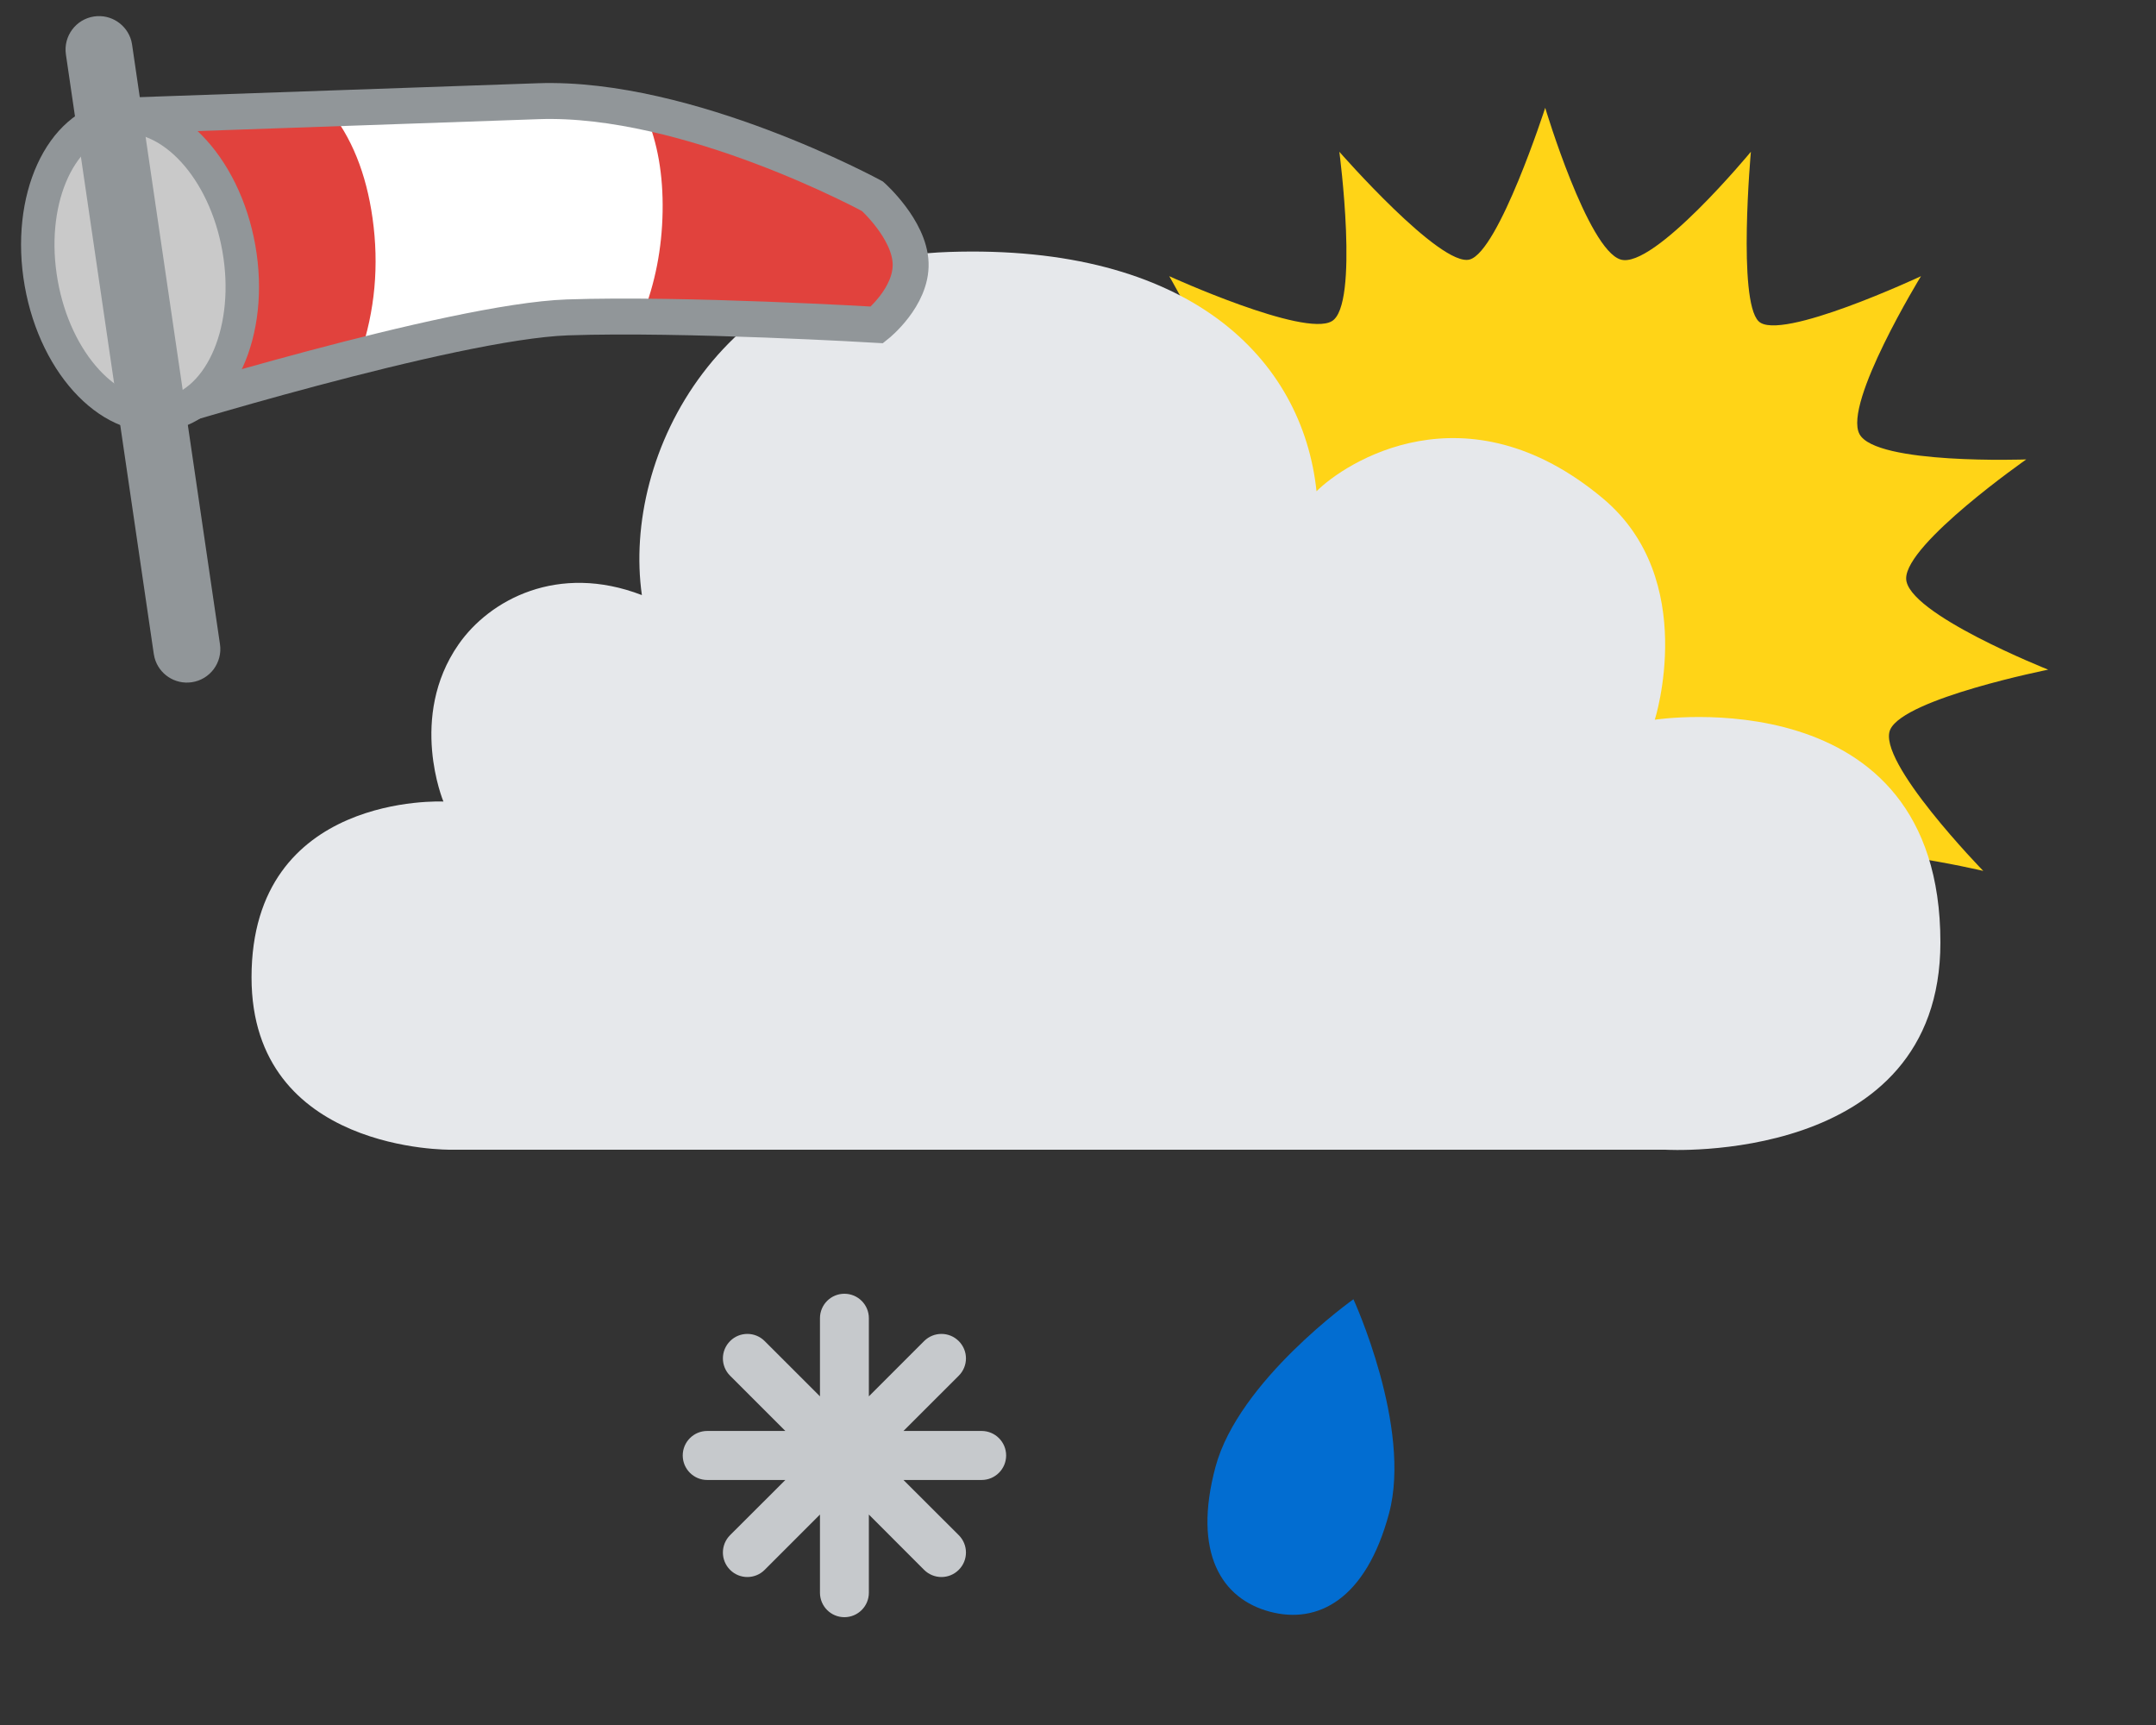
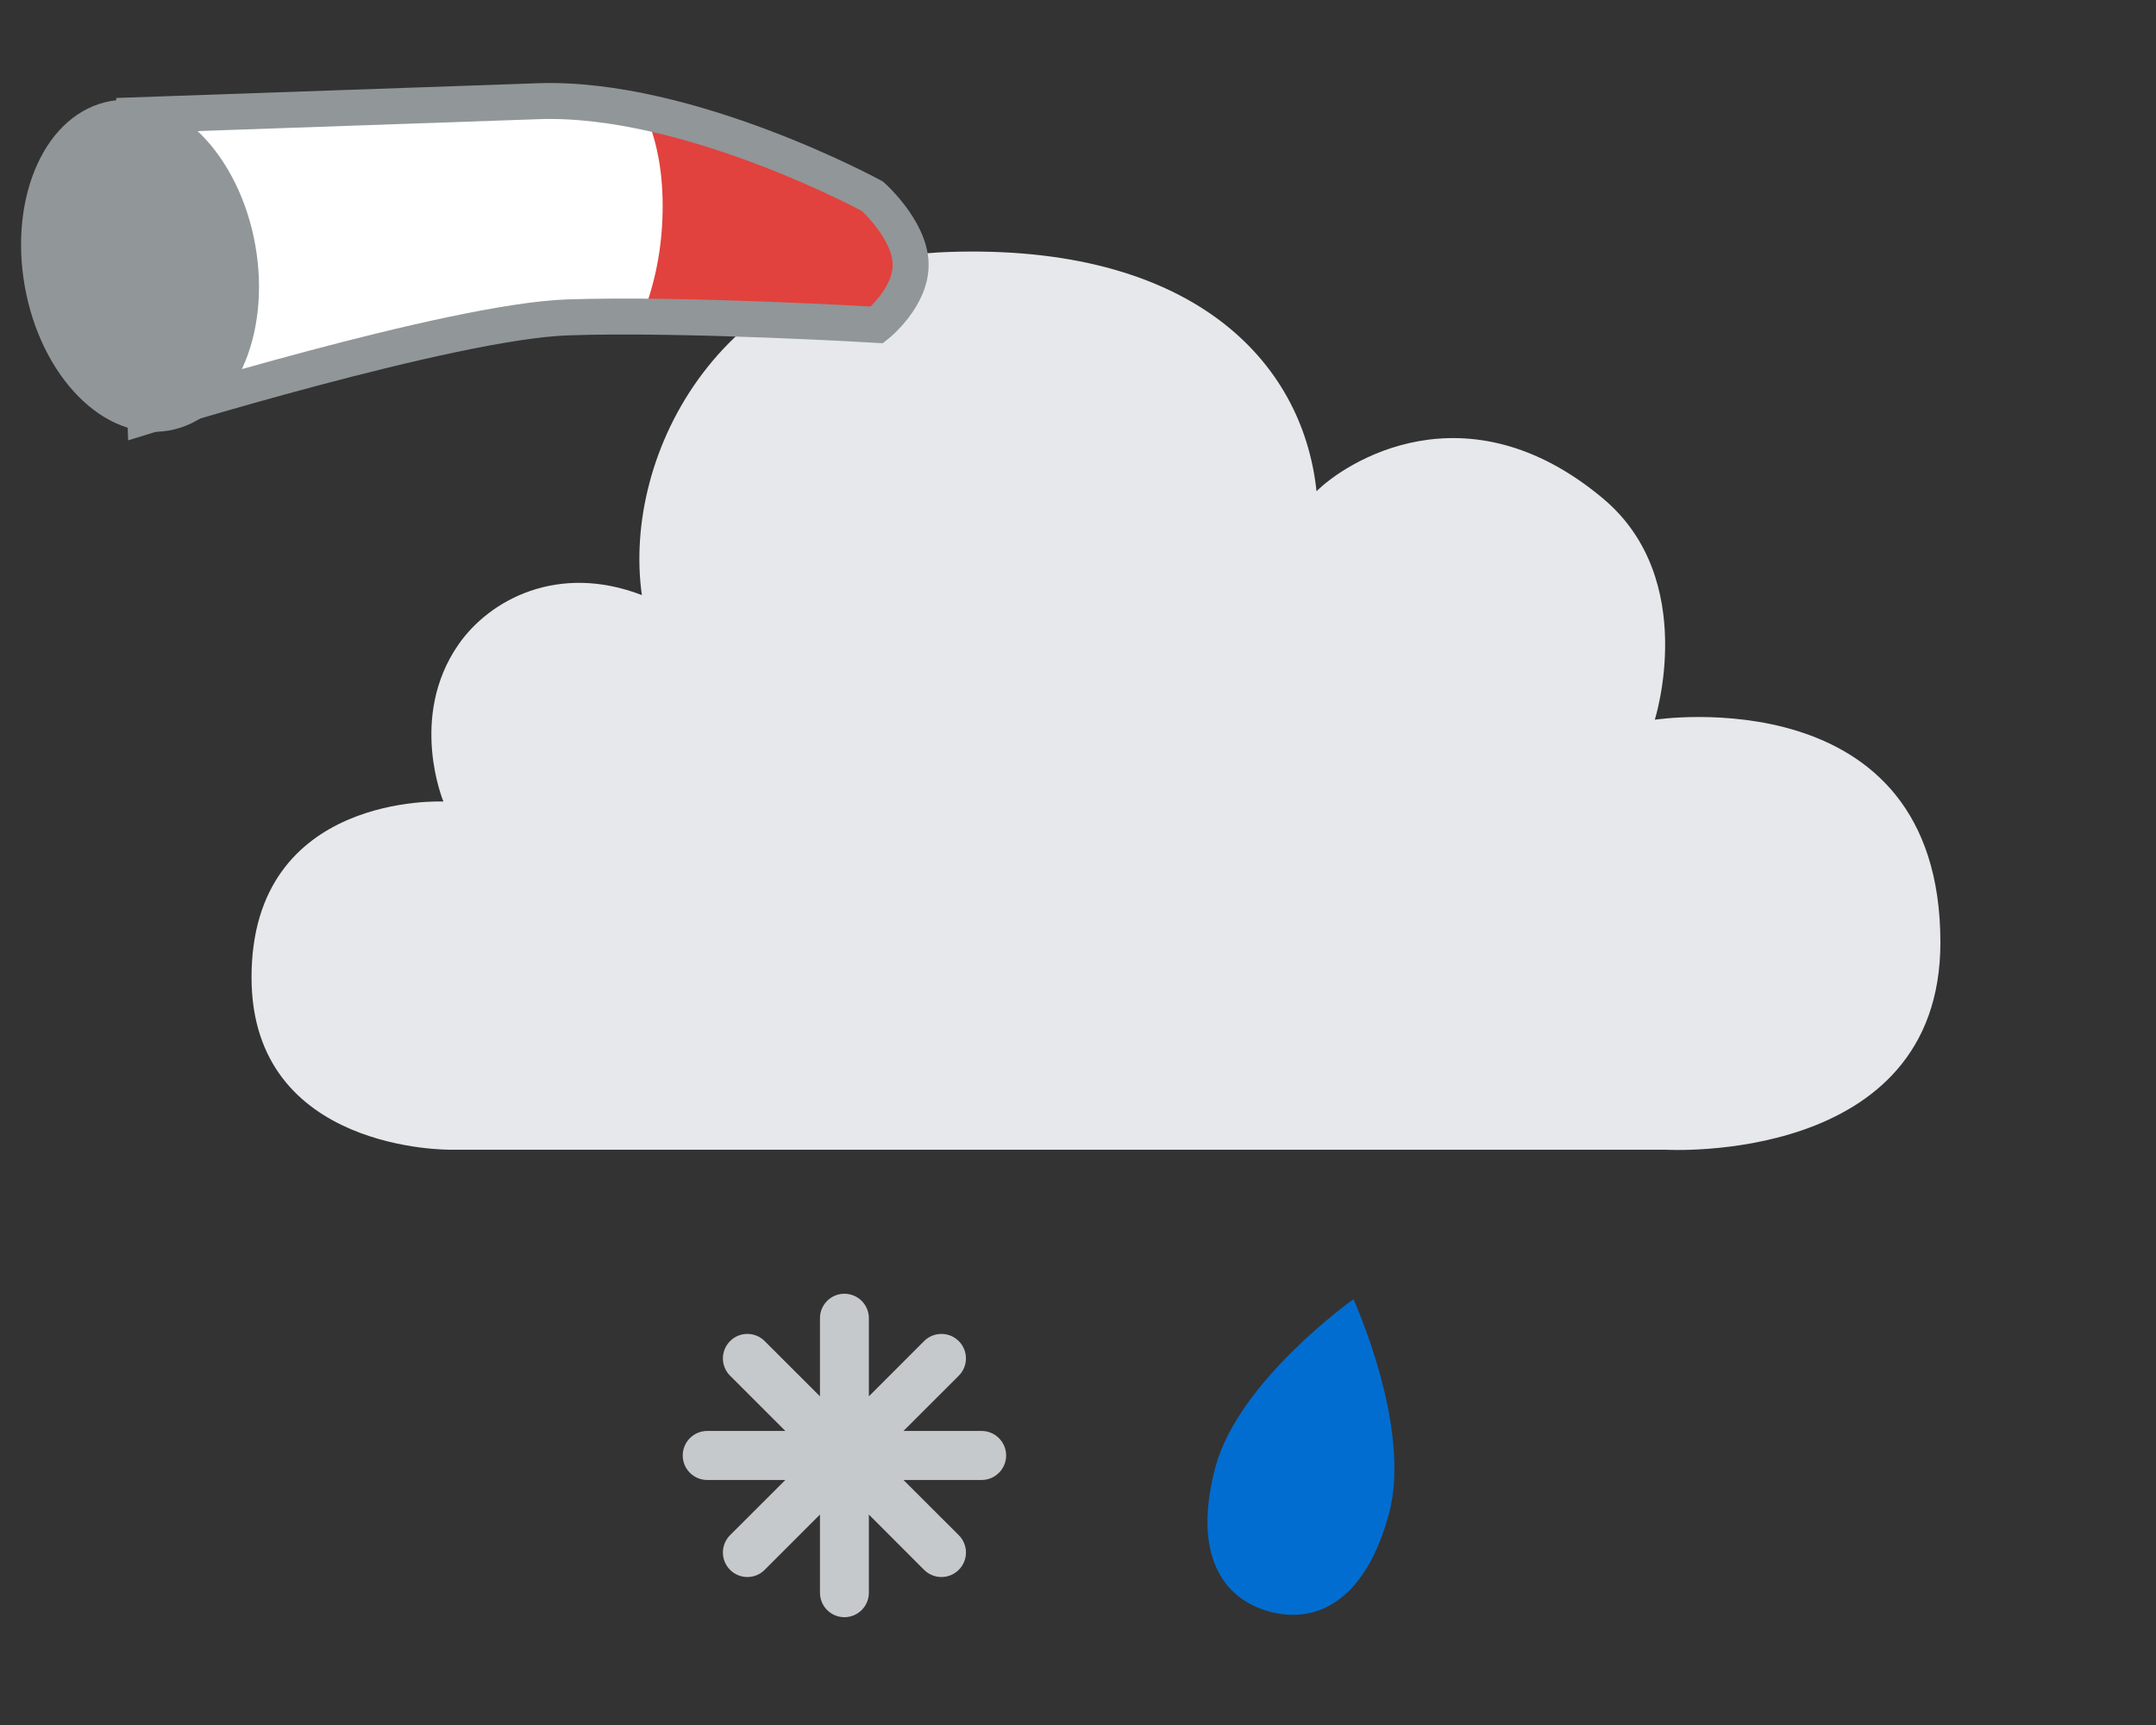
<svg xmlns="http://www.w3.org/2000/svg" width="60" height="48" viewBox="0 0 60 48" fill="none">
  <rect x="0" y="0" width="60" height="48" fill="#333333" stroke="none" />
-   <path fill-rule="evenodd" clip-rule="evenodd" d="M45.099 7.221C46.016 7.506 48.726 4.223 48.726 4.223C48.726 4.223 48.353 8.352 48.939 8.938C49.521 9.528 53.46 7.685 53.46 7.685C53.46 7.685 51.294 11.22 51.747 12.077C52.199 12.936 56.389 12.784 56.389 12.784C56.389 12.784 53.047 15.12 53.047 16.095C53.047 17.067 57 18.634 57 18.634C57 18.634 53.013 19.43 52.606 20.296C52.199 21.163 55.193 24.234 55.193 24.234C55.193 24.234 51.17 23.285 50.506 23.953C49.845 24.62 51.273 28.608 51.273 28.608C51.273 28.608 48.083 26.045 47.111 26.436C46.135 26.829 45.928 31 45.928 31C45.928 31 43.858 27.313 43.002 27.313C42.14 27.313 40.075 31 40.075 31C40.075 31 39.79 26.831 38.89 26.436C37.991 26.041 34.728 28.608 34.728 28.608C34.728 28.608 36.143 24.604 35.494 23.953C34.846 23.3 30.81 24.234 30.81 24.234C30.81 24.234 33.609 21.279 33.392 20.296C33.179 19.311 29 18.634 29 18.634C29 18.634 32.953 17.131 32.953 16.095C32.953 15.062 29.611 12.784 29.611 12.784C29.611 12.784 33.878 12.875 34.252 12.077C34.626 11.283 32.539 7.685 32.539 7.685C32.539 7.685 36.29 9.393 37.063 8.938C37.836 8.489 37.273 4.223 37.273 4.223C37.273 4.223 40.09 7.445 40.9 7.221C41.711 6.996 43.002 3 43.002 3C43.002 3 44.181 6.937 45.099 7.221Z" fill="#FFD417" />
  <path fill-rule="evenodd" clip-rule="evenodd" d="M12.549 31.992C12.549 31.992 7 32.079 7 27.196C7 22.042 12.34 22.304 12.34 22.304C12.34 22.304 11.356 19.952 12.76 17.933C13.622 16.691 15.527 15.659 17.863 16.559C17.306 12.631 20.081 7.221 26.404 7.011C33.099 6.785 36.25 9.981 36.638 13.67C37.413 12.894 40.782 10.659 44.619 13.878C47.294 16.13 46.052 20.027 46.052 20.027C46.052 20.027 54 18.802 54 26.224C54 32.453 46.342 31.992 46.342 31.992H12.549Z" fill="#E6E8EB" />
  <path fill-rule="evenodd" clip-rule="evenodd" d="M27.318 39.818H25.143L26.681 38.281C26.949 38.014 26.949 37.584 26.681 37.317C26.415 37.051 25.985 37.051 25.717 37.317L24.18 38.855V36.681C24.18 36.304 23.875 36 23.499 36C23.123 36 22.819 36.304 22.819 36.681V38.855L21.28 37.317C21.015 37.051 20.583 37.051 20.318 37.317C20.051 37.584 20.051 38.014 20.318 38.281L21.856 39.818H19.682C19.305 39.818 19 40.124 19 40.5C19 40.876 19.305 41.182 19.682 41.182H21.856L20.318 42.717C20.051 42.984 20.051 43.417 20.318 43.683C20.583 43.949 21.015 43.949 21.28 43.683L22.819 42.144V44.318C22.819 44.696 23.123 45 23.499 45C23.875 45 24.18 44.696 24.18 44.318V42.144L25.717 43.683C25.985 43.949 26.415 43.949 26.681 43.683C26.949 43.417 26.949 42.984 26.681 42.717L25.143 41.182H27.318C27.694 41.182 28 40.876 28 40.5C28 40.124 27.694 39.818 27.318 39.818Z" fill="#C6C9CC" />
  <path d="M38.656 42.112C38.013 44.513 36.669 45.204 35.335 44.846C34.002 44.489 33.183 43.219 33.826 40.819C34.47 38.418 37.665 36.153 37.665 36.153C37.665 36.153 39.299 39.712 38.656 42.112Z" fill="#026DD1" />
  <path fill-rule="evenodd" clip-rule="evenodd" d="M4.043 11.582C4.043 11.582 12.551 8.945 15.789 8.832C19.026 8.719 24.406 9.04 24.406 9.04C24.406 9.04 25.375 8.268 25.342 7.323C25.309 6.377 24.281 5.462 24.281 5.462C24.281 5.462 19.155 2.67 14.98 2.816C10.806 2.961 3.751 3.208 3.751 3.208L4.043 11.582Z" fill="white" />
-   <path fill-rule="evenodd" clip-rule="evenodd" d="M9.132 3.02C9.78 3.803 10.192 4.82 10.368 6.073C10.552 7.383 10.436 8.65 10.019 9.875L9.037 10.131C7.857 10.446 6.558 10.818 5.14 11.248L4.043 11.584L3.751 3.209L9.132 3.02Z" fill="#E1423D" />
  <path fill-rule="evenodd" clip-rule="evenodd" d="M17.903 3.052C19.89 3.426 22.016 4.229 24.281 5.463C24.967 6.073 25.32 6.694 25.343 7.324C25.364 7.954 25.052 8.527 24.406 9.041L23.261 8.976C21.207 8.867 19.41 8.81 17.868 8.804C18.233 7.887 18.422 6.916 18.44 5.891C18.458 4.867 18.301 3.967 17.968 3.192L17.903 3.052Z" fill="#E1423D" />
  <path fill-rule="evenodd" clip-rule="evenodd" d="M4.043 11.582C4.043 11.582 12.551 8.945 15.789 8.832C19.026 8.719 24.406 9.04 24.406 9.04C24.406 9.04 25.375 8.268 25.342 7.323C25.309 6.377 24.281 5.462 24.281 5.462C24.281 5.462 19.155 2.67 14.98 2.816C10.806 2.961 3.751 3.208 3.751 3.208L4.043 11.582Z" stroke="#919699" />
  <path d="M3.089 2.81C1.268 3.131 0.247 5.458 0.688 7.96C1.129 10.462 2.885 12.3 4.705 11.979C6.526 11.658 7.547 9.331 7.106 6.829C6.665 4.327 4.909 2.489 3.089 2.81Z" fill="#919699" />
-   <path d="M3.25 3.728C4.468 3.513 5.827 4.936 6.189 6.991C6.552 9.046 5.761 10.848 4.544 11.063C3.326 11.277 1.967 9.855 1.605 7.799C1.242 5.744 2.033 3.942 3.25 3.728Z" fill="#C9C9C9" />
-   <path d="M2.62 0.458C3.093 0.389 3.534 0.688 3.655 1.138L3.676 1.244L6.122 17.928C6.197 18.437 5.845 18.91 5.336 18.984C4.864 19.053 4.422 18.755 4.302 18.305L4.28 18.198L1.834 1.515C1.76 1.006 2.112 0.533 2.62 0.458Z" fill="#919699" />
</svg>